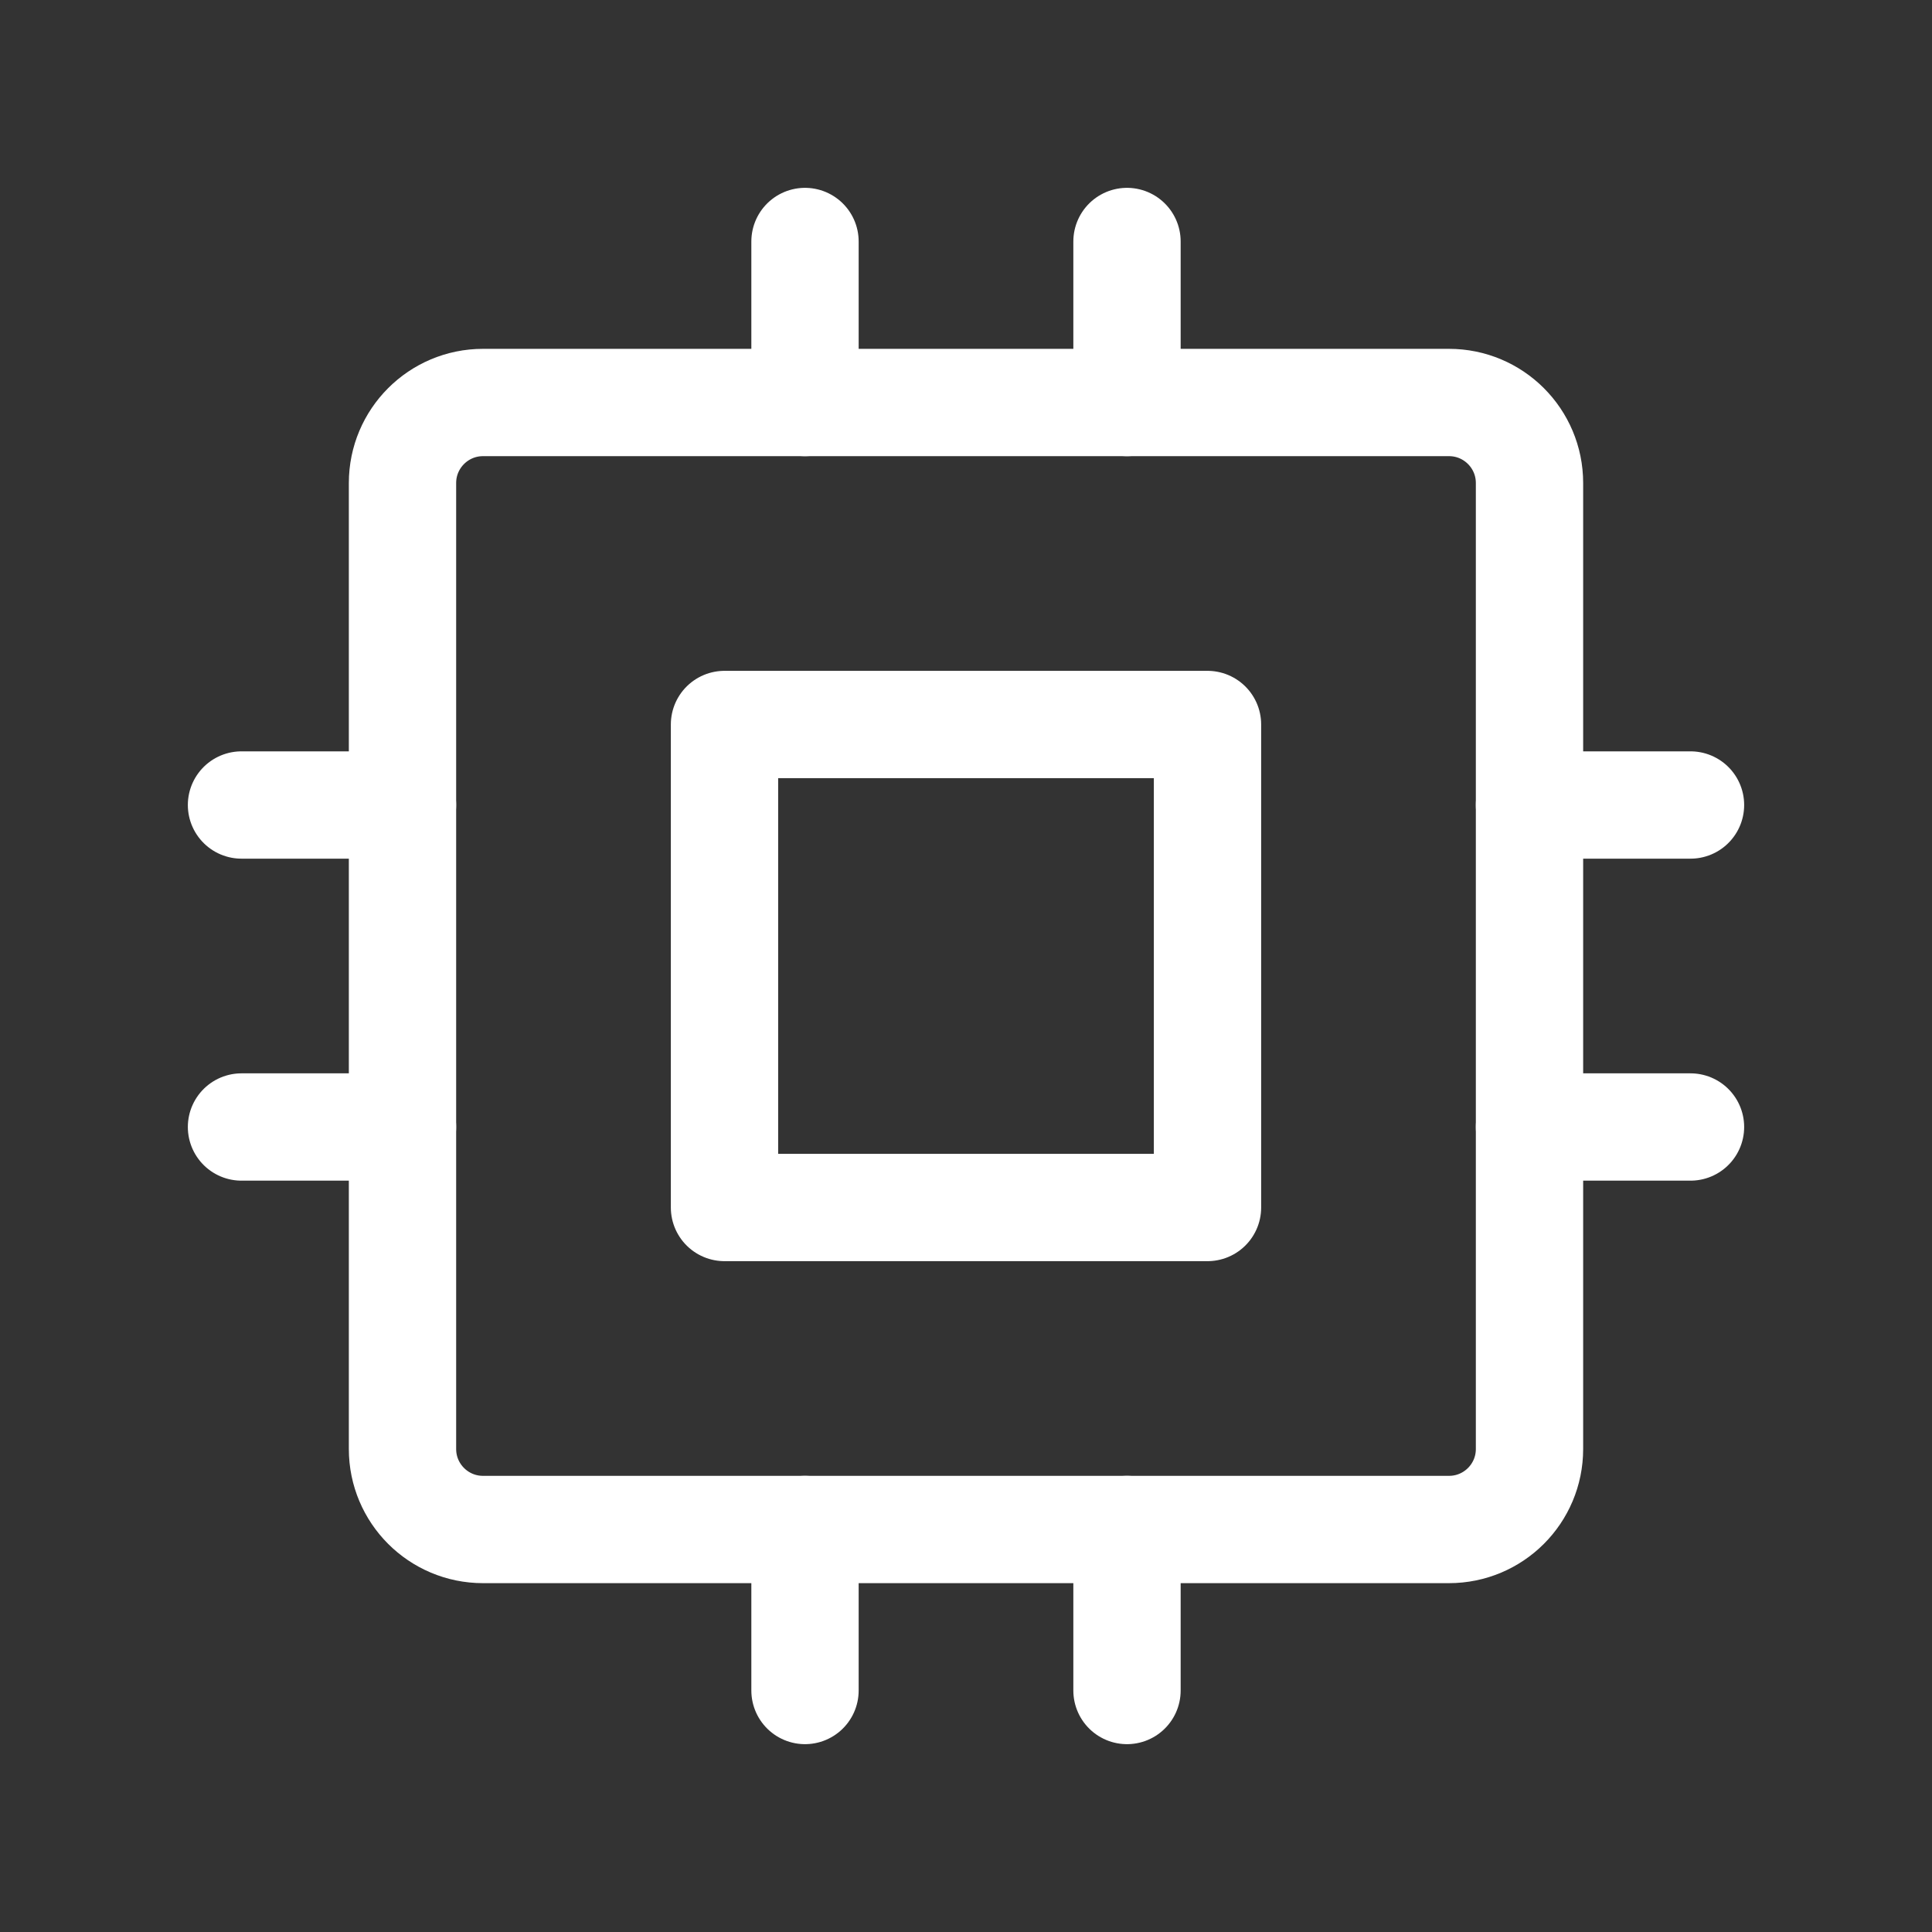
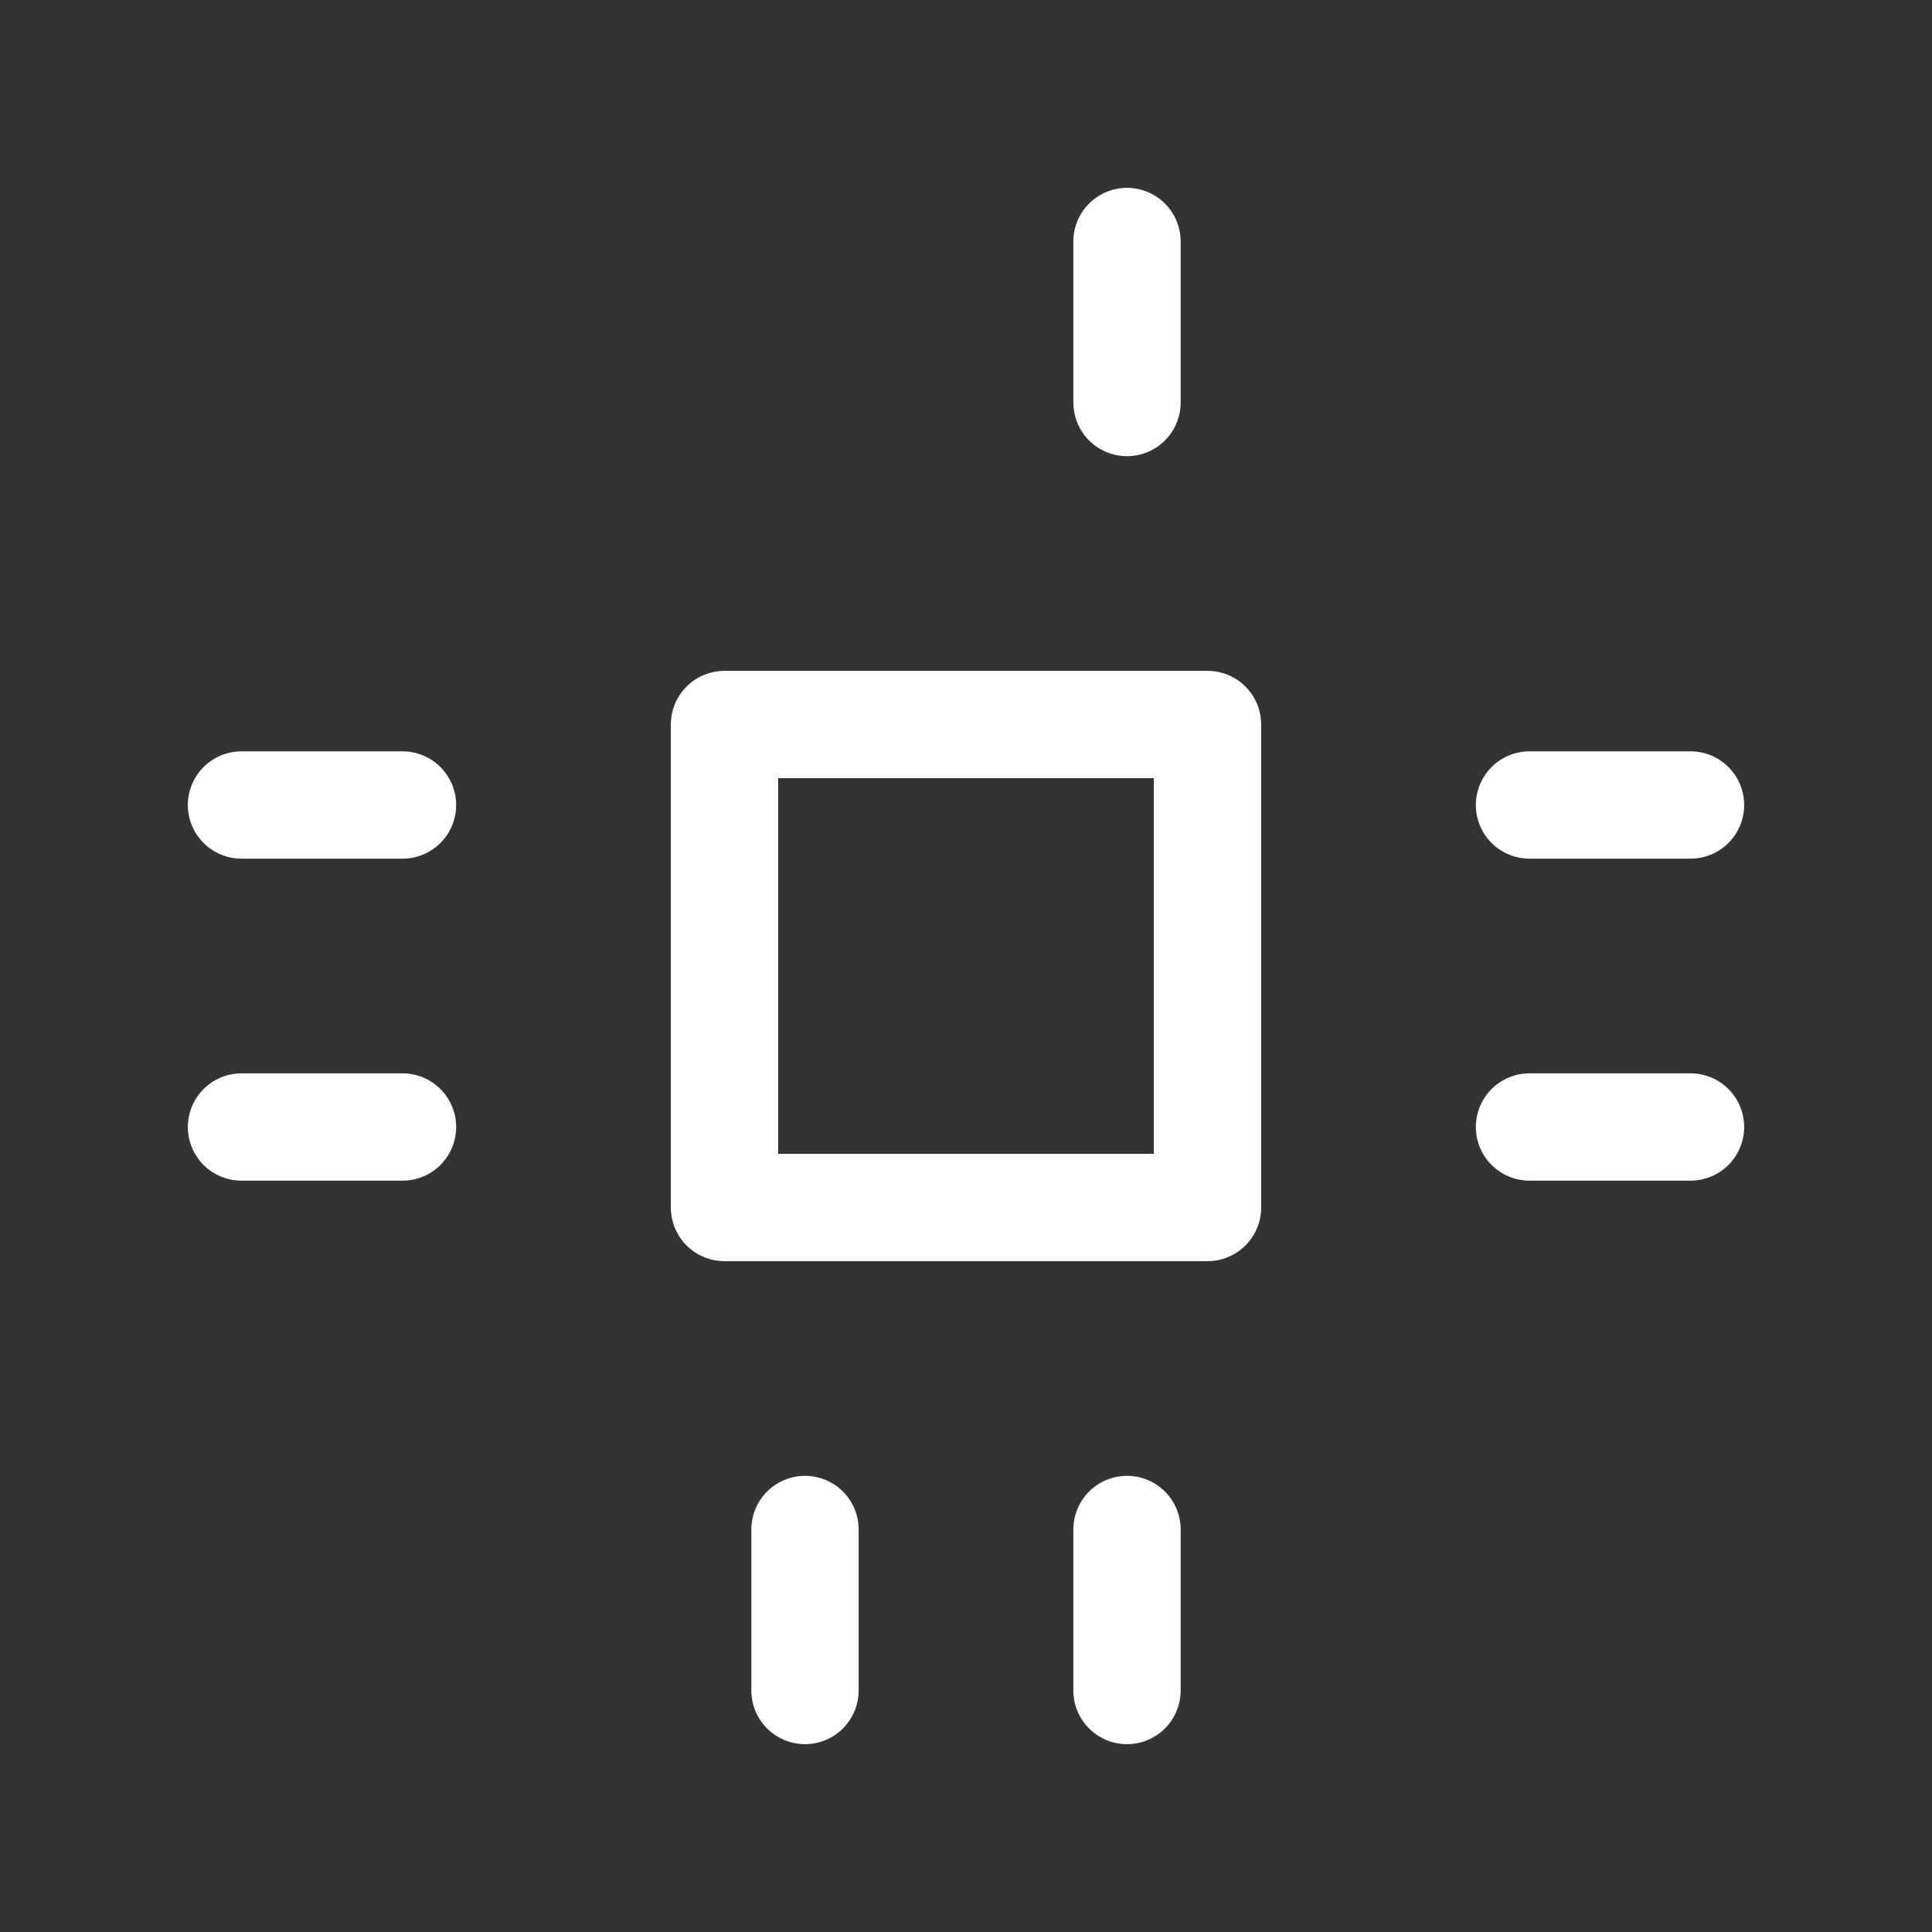
<svg xmlns="http://www.w3.org/2000/svg" width="42" height="42" viewBox="0 0 42 42" fill="none">
  <rect x="0" y="0" width="42" height="42" fill="#333333" stroke="none" />
  <g clip-path="url(#clip0_759_7187)">
-     <path d="M31.5 8.75H10.5C9.534 8.75 8.75 9.534 8.75 10.5V31.5C8.75 32.467 9.534 33.25 10.5 33.25H31.5C32.467 33.25 33.25 32.467 33.25 31.5V10.5C33.25 9.534 32.467 8.75 31.5 8.75Z" stroke="white" stroke-width="2.333" stroke-linecap="round" stroke-linejoin="round" />
    <path d="M15.75 15.75H26.25V26.25H15.75V15.75Z" stroke="white" stroke-width="2.333" stroke-linecap="round" stroke-linejoin="round" />
    <path d="M5.25 17.5H8.75" stroke="white" stroke-width="2.333" stroke-linecap="round" stroke-linejoin="round" />
    <path d="M5.25 24.5H8.75" stroke="white" stroke-width="2.333" stroke-linecap="round" stroke-linejoin="round" />
-     <path d="M17.5 5.25V8.75" stroke="white" stroke-width="2.333" stroke-linecap="round" stroke-linejoin="round" />
    <path d="M24.5 5.25V8.75" stroke="white" stroke-width="2.333" stroke-linecap="round" stroke-linejoin="round" />
    <path d="M36.75 17.5H33.25" stroke="white" stroke-width="2.333" stroke-linecap="round" stroke-linejoin="round" />
    <path d="M36.75 24.5H33.25" stroke="white" stroke-width="2.333" stroke-linecap="round" stroke-linejoin="round" />
    <path d="M24.5 36.75V33.25" stroke="white" stroke-width="2.333" stroke-linecap="round" stroke-linejoin="round" />
    <path d="M17.5 36.75V33.25" stroke="white" stroke-width="2.333" stroke-linecap="round" stroke-linejoin="round" />
  </g>
  <defs>
    <clipPath id="clip0_759_7187">
      <rect width="42" height="42" fill="white" />
    </clipPath>
  </defs>
</svg>